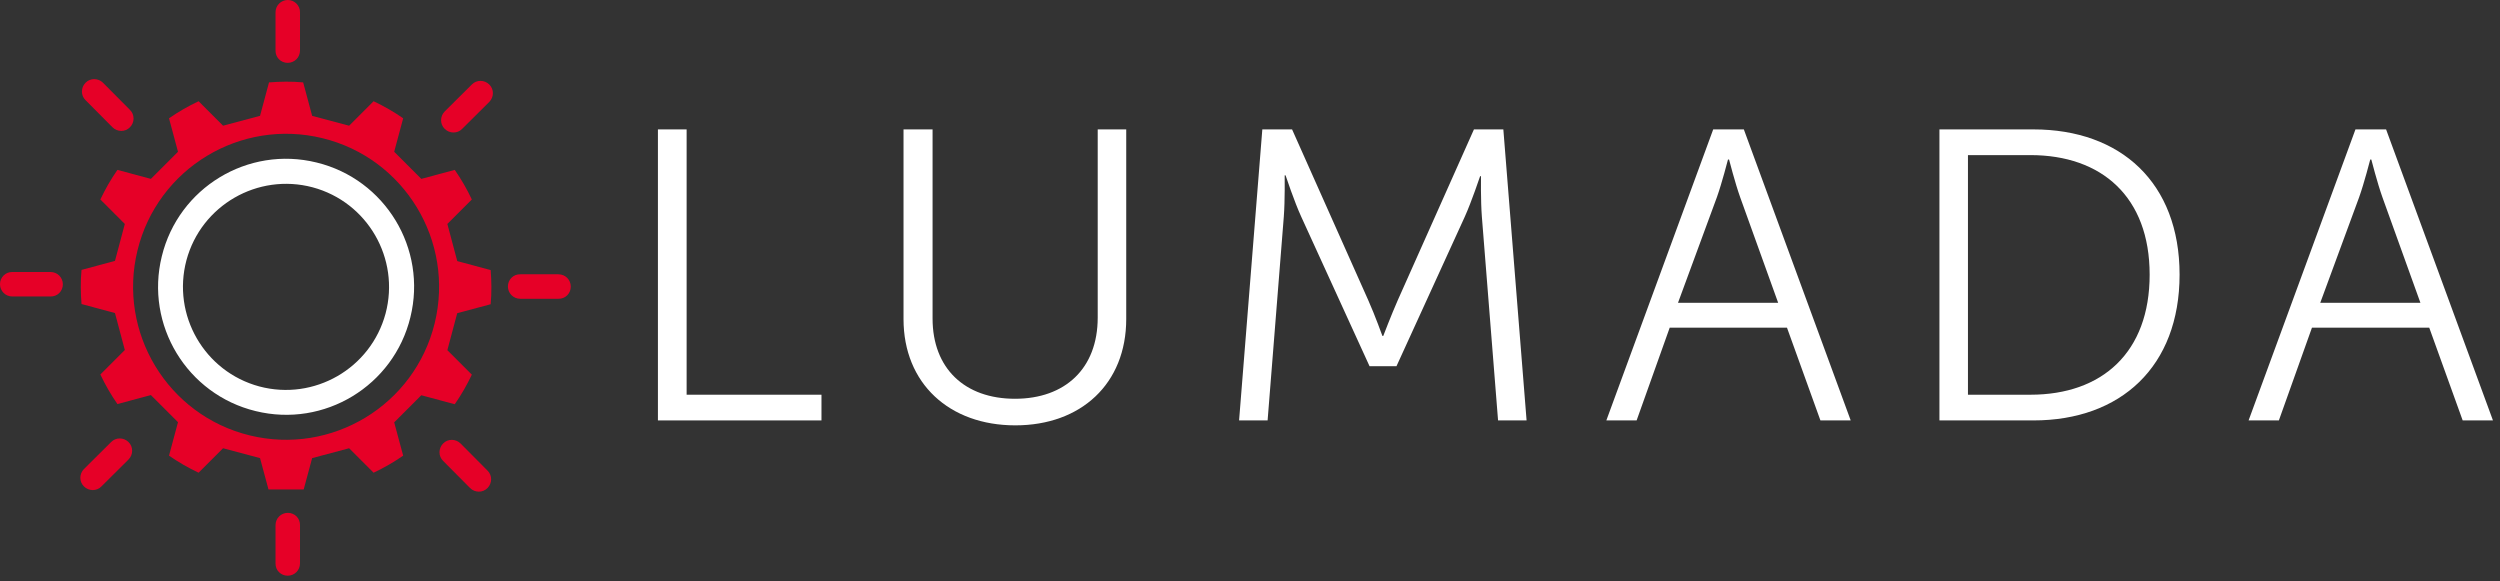
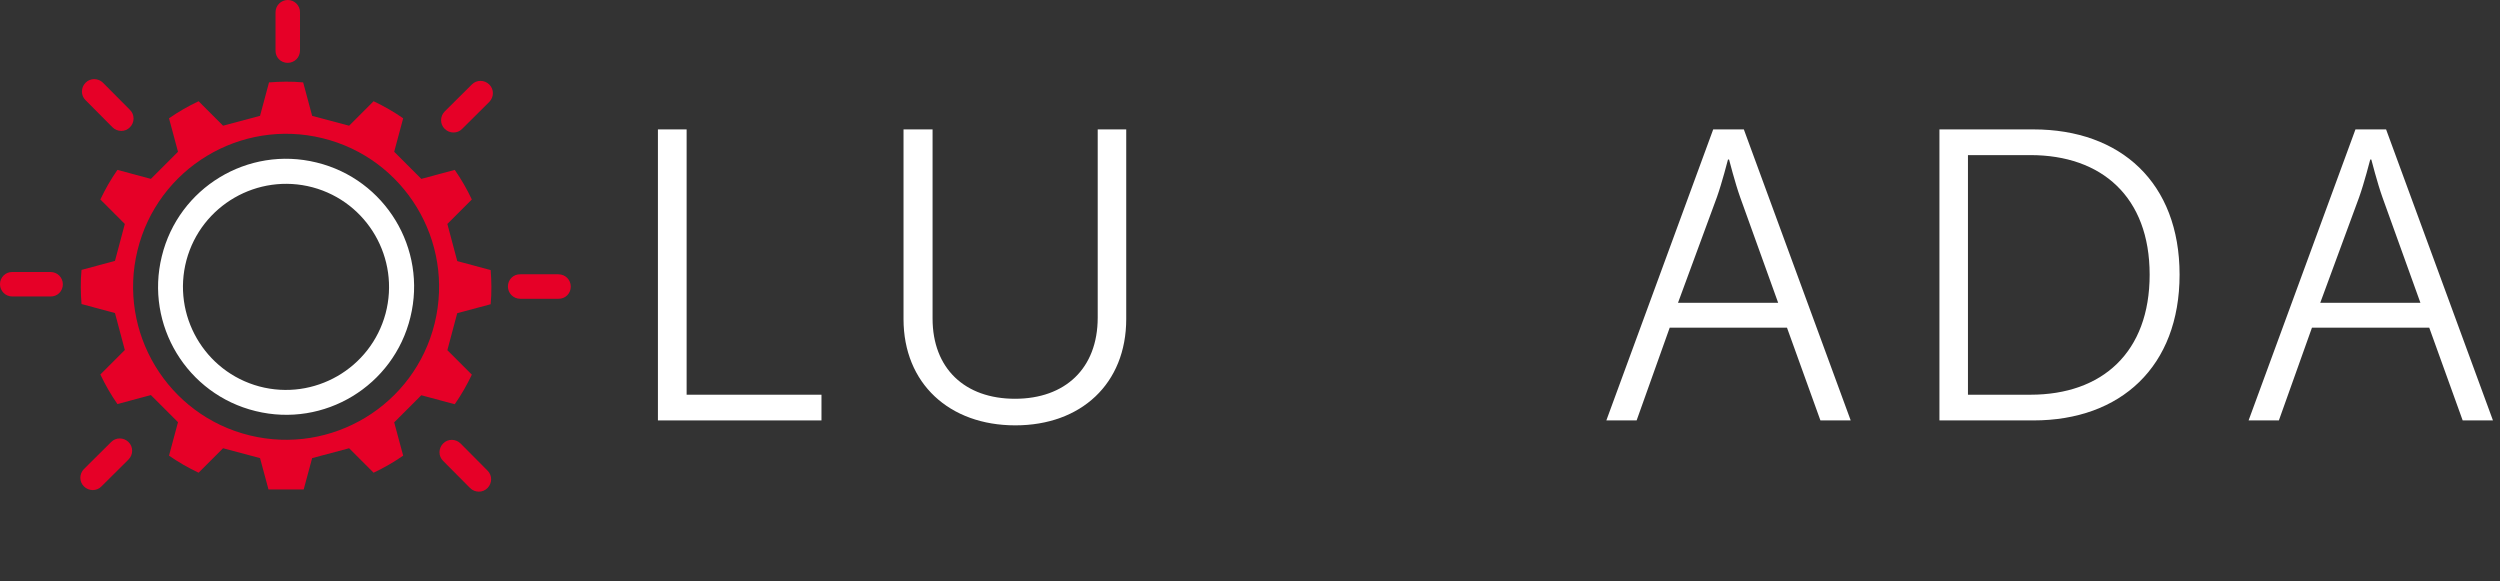
<svg xmlns="http://www.w3.org/2000/svg" width="142" height="33" viewBox="0 0 142 33" fill="none">
  <rect x="0" y="0" width="142" height="33" fill="#333333" stroke="none" />
  <path d="M25.97 14.82L25.41 12.72L26.8 11.33C26.52 10.74 26.2 10.18 25.83 9.65L23.93 10.16L22.39 8.62L22.9 6.72C22.37 6.35 21.81 6.03 21.22 5.75L19.83 7.14L17.73 6.58L17.22 4.68C16.57 4.62 15.92 4.63 15.28 4.68L14.77 6.58L12.67 7.14L11.28 5.75C10.69 6.03 10.13 6.35 9.6 6.72L10.11 8.62L8.57 10.16L6.67 9.65C6.3 10.18 5.98 10.74 5.7 11.33L7.09 12.72L6.53 14.82L4.63 15.33C4.57 15.98 4.58 16.63 4.63 17.27L6.53 17.78L7.09 19.88L5.7 21.27C5.98 21.86 6.3 22.42 6.67 22.95L8.57 22.44L10.11 23.98L9.6 25.88C10.13 26.25 10.69 26.57 11.28 26.85L12.67 25.46L14.77 26.02L15.25 27.8H17.25L17.73 26.02L19.83 25.46L21.22 26.85C21.81 26.57 22.37 26.25 22.9 25.88L22.39 23.99L23.93 22.45L25.83 22.96C26.2 22.43 26.52 21.87 26.8 21.28L25.41 19.89L25.97 17.79L27.87 17.28C27.93 16.63 27.92 15.98 27.87 15.34L25.97 14.83V14.82ZM24.69 18.36C23.55 23.02 18.84 25.87 14.18 24.73C9.52 23.59 6.67 18.88 7.81 14.22C8.95 9.56 13.66 6.71 18.32 7.85C22.98 8.99 25.83 13.7 24.69 18.36Z" fill="#E60027" />
  <path d="M17.98 9.23C14.08 8.27 10.14 10.66 9.19 14.56C8.23 18.46 10.62 22.4 14.52 23.35C18.42 24.31 22.36 21.92 23.31 18.02C24.27 14.12 21.88 10.18 17.98 9.23ZM21.9 17.81C21.06 20.93 17.85 22.78 14.73 21.95C11.61 21.11 9.76 17.9 10.59 14.78C11.43 11.66 14.64 9.81 17.76 10.64C20.88 11.48 22.73 14.69 21.9 17.81Z" fill="white" />
  <path d="M16.35 0C15.96 0 15.65 0.31 15.65 0.7V2.87C15.64 3.26 15.95 3.57 16.34 3.57C16.73 3.57 17.04 3.26 17.04 2.87V0.7C17.05 0.32 16.73 0 16.35 0Z" fill="#E60027" />
-   <path d="M16.35 29.13C15.96 29.13 15.65 29.44 15.65 29.83V32C15.64 32.39 15.95 32.7 16.34 32.7C16.73 32.7 17.04 32.39 17.04 32V29.83C17.05 29.44 16.74 29.13 16.35 29.13Z" fill="#E60027" />
  <path d="M27.79 4.8C27.52 4.53 27.07 4.52 26.8 4.8L25.26 6.33C24.99 6.6 24.98 7.05 25.26 7.32C25.53 7.59 25.98 7.6 26.25 7.32L27.79 5.79C28.06 5.52 28.07 5.07 27.79 4.8Z" fill="#E60027" />
  <path d="M7.3 25.11C7.03 24.84 6.58 24.83 6.31 25.11L4.77 26.64C4.5 26.91 4.49 27.36 4.77 27.63C5.04 27.9 5.49 27.91 5.76 27.63L7.3 26.1C7.57 25.83 7.58 25.38 7.3 25.11Z" fill="#E60027" />
  <path d="M32.42 16.28C32.42 15.89 32.11 15.58 31.72 15.58H29.55C29.16 15.57 28.85 15.88 28.85 16.27C28.85 16.66 29.16 16.97 29.55 16.97H31.72C32.11 16.98 32.42 16.67 32.42 16.28Z" fill="#E60027" />
  <path d="M3.57 16.15C3.57 15.76 3.26 15.45 2.87 15.45H0.7C0.32 15.44 0 15.75 0 16.14C0 16.53 0.31 16.84 0.7 16.84H2.87C3.26 16.85 3.57 16.54 3.57 16.15Z" fill="#E60027" />
  <path d="M27.69 27.72C27.96 27.45 27.97 27 27.69 26.73L26.16 25.19C25.89 24.92 25.44 24.91 25.17 25.19C24.9 25.46 24.89 25.91 25.17 26.18L26.7 27.72C26.97 27.99 27.42 28 27.69 27.72Z" fill="#E60027" />
  <path d="M7.38 7.23C7.65 6.96 7.66 6.51 7.38 6.24L5.85 4.7C5.58 4.43 5.13 4.42 4.86 4.7C4.59 4.97 4.58 5.42 4.86 5.69L6.39 7.23C6.66 7.5 7.11 7.51 7.38 7.23Z" fill="#E60027" />
  <path d="M37.38 7.35H39V22.42H46.66V23.88H37.37V7.35H37.38Z" fill="white" />
  <path d="M51.32 7.35H52.97V18.09C52.97 20.93 54.8 22.65 57.65 22.65C60.5 22.65 62.35 20.93 62.35 18.04V7.35H63.97V18.12C63.97 21.79 61.41 24.16 57.67 24.16C53.93 24.16 51.32 21.79 51.32 18.12V7.35Z" fill="white" />
-   <path d="M71.7 7.35H73.39L77.72 17.06C78.1 17.91 78.52 19.08 78.52 19.08H78.57C78.57 19.08 79.02 17.9 79.39 17.06L83.72 7.35H85.39L86.71 23.88H85.09L84.17 12.31C84.1 11.42 84.12 10.01 84.12 10.01H84.07C84.07 10.01 83.58 11.47 83.2 12.31L79.32 20.8H77.79L73.91 12.31C73.53 11.49 73.02 9.96 73.02 9.96H72.97C72.97 9.96 72.99 11.42 72.92 12.31L72 23.88H70.38L71.7 7.35Z" fill="white" />
  <path d="M101.49 18.61H94.84L92.96 23.88H91.24L97.31 7.35H99.05L105.12 23.88H103.4L101.5 18.61H101.49ZM98.15 9.06C98.15 9.06 97.8 10.42 97.52 11.2L95.31 17.2H101L98.84 11.2C98.56 10.42 98.21 9.06 98.21 9.06H98.16H98.15Z" fill="white" />
  <path d="M110.16 7.35H115.5C120.46 7.35 123.8 10.38 123.8 15.6C123.8 20.82 120.46 23.88 115.5 23.88H110.16V7.35ZM115.33 22.42C119.4 22.42 122.1 20.02 122.1 15.6C122.1 11.18 119.37 8.81 115.33 8.81H111.78V22.42H115.33Z" fill="white" />
  <path d="M137.97 18.61H131.32L129.44 23.88H127.72L133.79 7.35H135.53L141.6 23.88H139.88L137.98 18.61H137.97ZM134.63 9.06C134.63 9.06 134.28 10.42 134 11.2L131.79 17.2H137.48L135.32 11.2C135.04 10.42 134.69 9.06 134.69 9.06H134.64H134.63Z" fill="white" />
</svg>